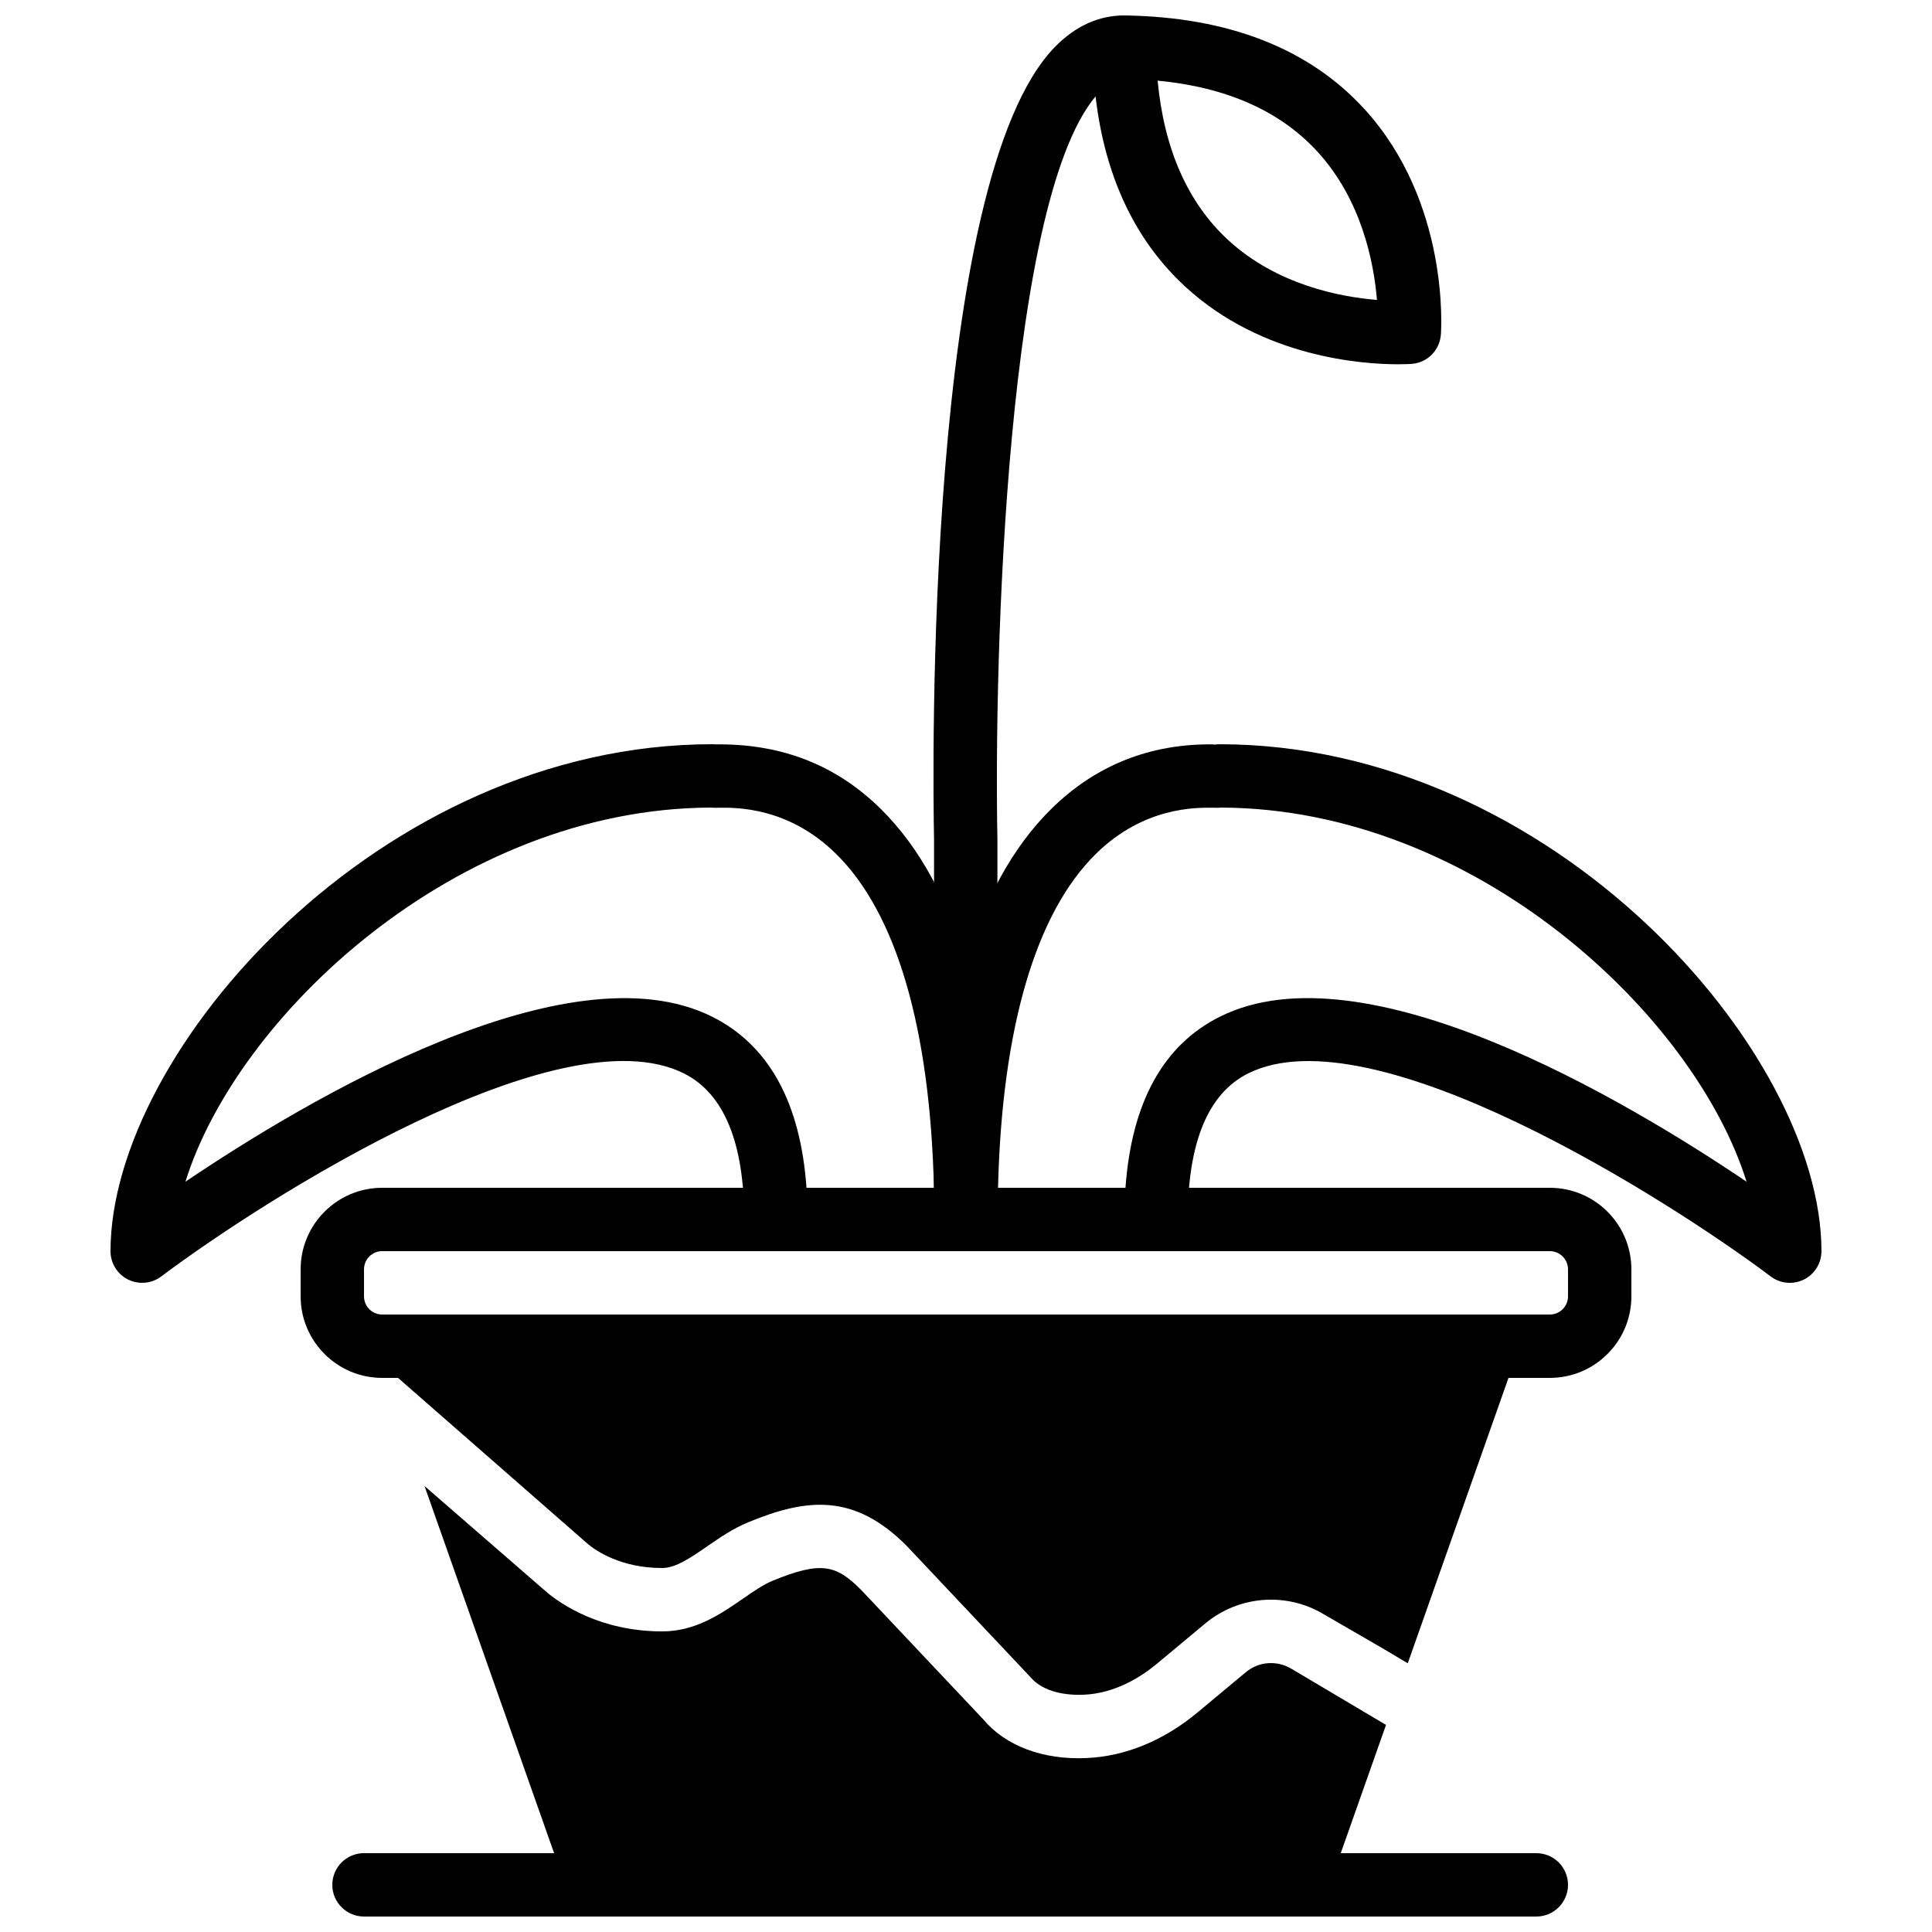
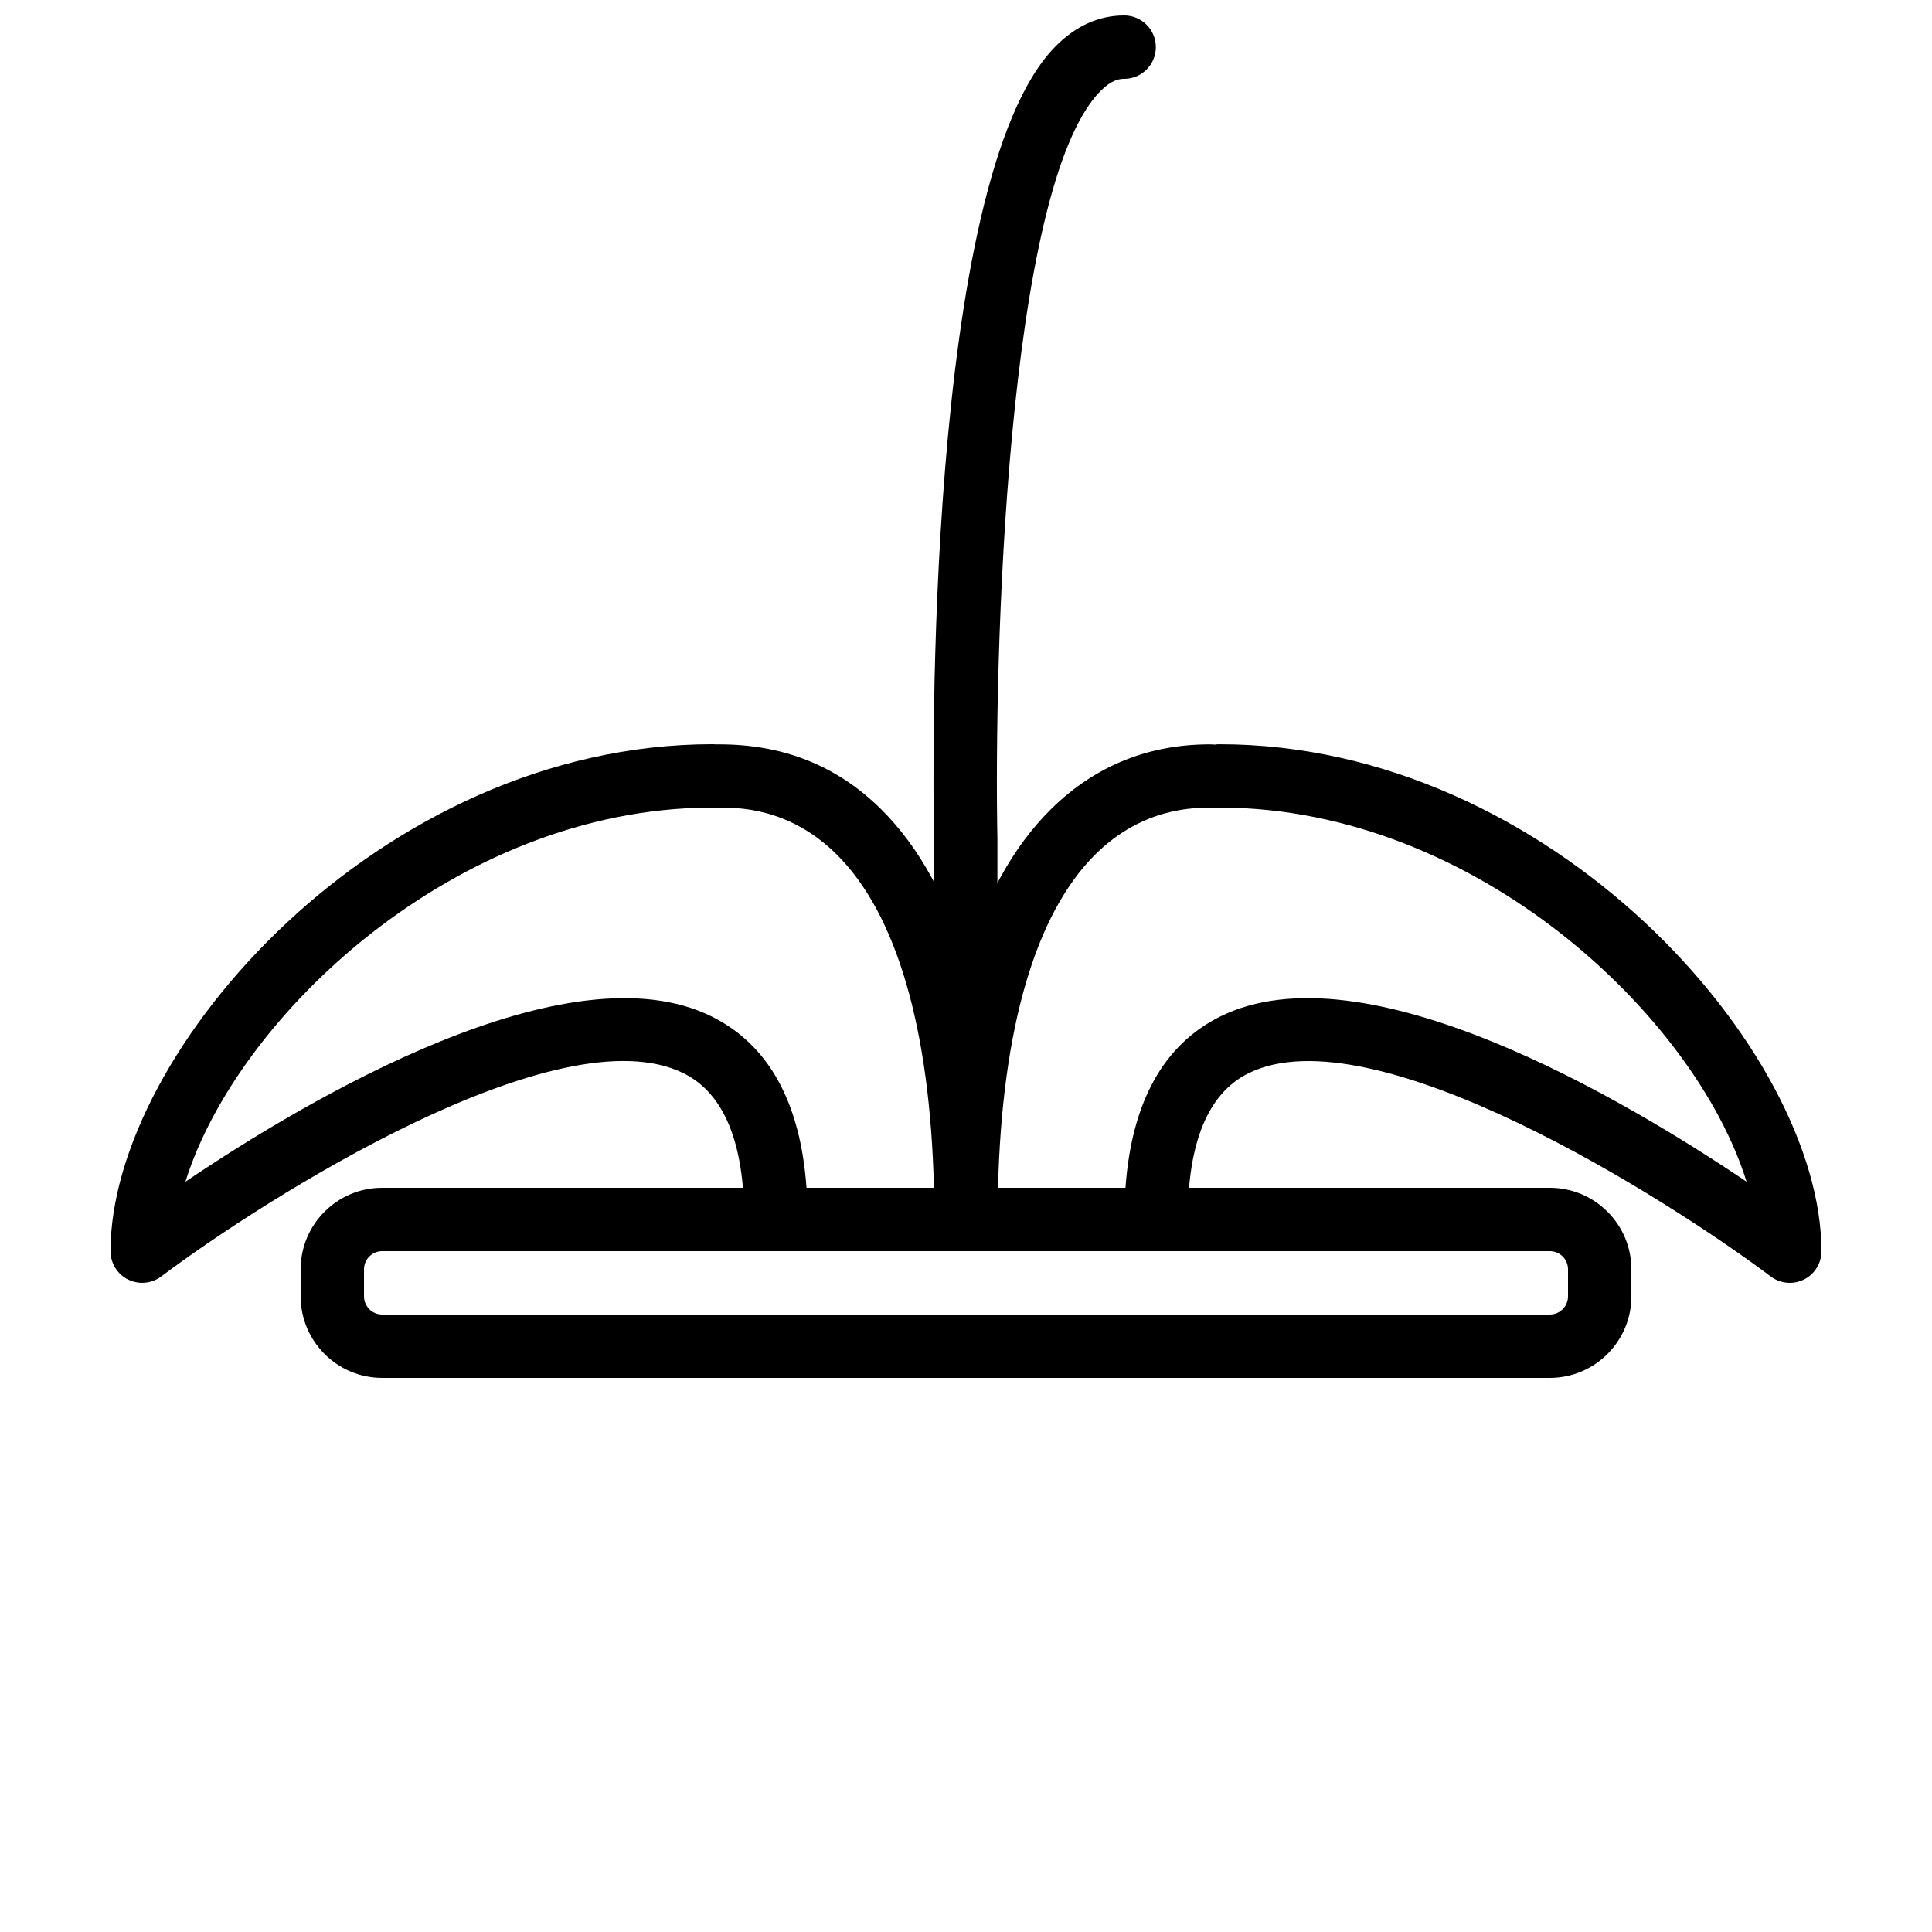
<svg xmlns="http://www.w3.org/2000/svg" width="800px" height="800px" version="1.1" viewBox="144 144 512 512">
  <defs>
    <clipPath id="d">
-       <path d="m232 635h328v16.902h-328z" />
+       <path d="m232 635h328h-328z" />
    </clipPath>
    <clipPath id="c">
-       <path d="m433 148.09h93v92.906h-93z" />
-     </clipPath>
+       </clipPath>
    <clipPath id="b">
      <path d="m391 148.09h60v327.91h-60z" />
    </clipPath>
    <clipPath id="a">
-       <path d="m256 537h256v114.9h-256z" />
-     </clipPath>
+       </clipPath>
  </defs>
  <path d="m245.27 475.57c-2.644 0-4.805 2.156-4.805 4.812v7.168c0 2.656 2.16 4.812 4.805 4.812h309.46c2.652 0 4.809-2.156 4.809-4.812v-7.168c0-2.656-2.156-4.812-4.809-4.812zm309.46 33.586h-309.46c-11.906 0-21.598-9.688-21.598-21.605v-7.168c0-11.918 9.691-21.605 21.598-21.605h309.46c11.906 0 21.605 9.688 21.605 21.605v7.168c0 11.918-9.699 21.605-21.605 21.605z" fill-rule="evenodd" />
  <g clip-path="url(#d)">
-     <path d="m551.14 651.9h-310.68c-4.641 0-8.395-3.762-8.395-8.395 0-4.637 3.754-8.398 8.395-8.398h310.68c4.644 0 8.398 3.762 8.398 8.398 0 4.633-3.754 8.395-8.398 8.395" fill-rule="evenodd" />
-   </g>
+     </g>
  <g clip-path="url(#c)">
    <path d="m450.78 165.37c1.73 18.211 8.012 32.402 18.719 42.262 12.902 11.879 29.664 15.055 39.406 15.852-0.801-9.73-3.981-26.492-15.863-39.398-9.859-10.703-24.039-16.984-42.262-18.715zm66.695 66.695h0.086zm-2.93 8.473c-9.504 0-35.945-1.805-56.273-20.422-16.016-14.652-24.344-35.98-24.766-63.387-0.031-2.336 0.891-4.457 2.402-6.004 1.539-1.621 3.703-2.629 6.106-2.629h0.133c27.398 0.422 48.727 8.75 63.391 24.754 22.602 24.703 20.418 58.402 20.309 59.828-0.301 4.156-3.602 7.457-7.75 7.758-0.258 0.02-1.52 0.102-3.551 0.102z" fill-rule="evenodd" />
  </g>
  <g clip-path="url(#b)">
    <path d="m399.93 475.57c-4.644 0-8.398-3.762-8.398-8.398v-100.75c-0.352-17.633-2.477-174.77 32.086-210.03 5.398-5.5 11.555-8.297 18.297-8.297 4.641 0 8.395 3.762 8.395 8.398 0 4.633-3.754 8.395-8.395 8.395-1.336 0-3.445 0.336-6.301 3.258-25.121 25.629-28.211 151.7-27.289 198.11v100.92c0 4.637-3.754 8.398-8.395 8.398" fill-rule="evenodd" />
  </g>
  <path d="m357.73 458.78h33.773c-1.035-42.238-9.926-72.727-25.898-88.461-12.703-12.527-26.559-12.301-31.059-12.262-0.797 0.02-1.555 0.035-2.285-0.039-67.332 0.309-125.41 55.125-139.12 99.148 32.277-21.797 101.36-62.793 139.58-43.73 15.004 7.488 23.398 22.723 25.012 45.344zm0.285 8.395h0.086zm-176.33 16.793c-1.277 0-2.562-0.293-3.746-0.879-2.856-1.43-4.652-4.332-4.652-7.516 0-53.051 71.477-134.35 159.54-134.35 0.312 0 0.625 0.016 0.941 0.047 0.285 0 0.57-0.008 0.867-0.008 17.121 0 31.262 5.754 42.766 17.098 20.57 20.27 31 56.879 31 108.81 0 4.637-3.754 8.398-8.398 8.398h-50.379c-4.644 0-8.398-3.762-8.398-8.398 0-20.387-5.375-33.41-15.996-38.707-32.98-16.469-111.15 33.266-138.5 53.812-1.48 1.117-3.258 1.688-5.047 1.688z" fill-rule="evenodd" />
  <path d="m408.49 458.78h33.773c1.621-22.621 10.016-37.855 25.016-45.344 38.203-19.07 107.29 21.926 139.58 43.73-13.719-44.023-71.793-98.84-139.12-99.148-0.738 0.074-1.488 0.059-2.293 0.039-4.543-0.039-18.348-0.266-31.059 12.262-15.965 15.734-24.863 46.223-25.898 88.461m209.82 25.188c-1.789 0-3.559-0.57-5.039-1.688-27.348-20.547-105.57-70.246-138.5-53.812-10.621 5.297-16.004 18.32-16.004 38.707 0 4.637-3.754 8.398-8.398 8.398h-50.379c-4.637 0-8.398-3.762-8.398-8.398 0-51.934 10.43-88.543 31.012-108.81 11.754-11.59 26.332-17.375 43.082-17.09l0.008 0.078c0.488-0.086 0.984-0.125 1.473-0.125 88.074 0 159.54 81.297 159.54 134.35 0 3.184-1.797 6.086-4.644 7.516-1.184 0.586-2.469 0.879-3.754 0.879" fill-rule="evenodd" />
-   <path d="m299.82 553.2c2.199 1.832 8.789 6.34 19.68 6.34 3.578 0 7.602-2.769 11.848-5.703 3.387-2.34 6.887-4.75 10.949-6.422 15.609-6.449 28.07-7.668 41.918 6.188l32.867 34.855c2.793 3.324 7.941 4.914 14.129 4.66 8.297-0.352 15.148-4.676 19.43-8.246l12.766-10.637c8.875-7.398 21.488-8.383 31.402-2.438l16.258 9.414 6.004 3.578 32.621-92.426h-309.23l4.543 12.875z" fill-rule="evenodd" />
  <g clip-path="url(#a)">
-     <path d="m486.29 586.27c-3.914-2.344-8.734-1.965-12.117 0.867l-12.773 10.637c-9 7.508-19.195 11.695-29.48 12.125-11.562 0.539-21.539-3.266-27.391-10.301l-32.352-34.293c-6.566-6.559-10.48-7.719-23.469-2.371-2.41 0.992-5.031 2.805-7.82 4.731-5.894 4.062-12.57 8.672-21.379 8.672-16.379 0-26.836-7.231-30.562-10.344l-30.773-26.727-1.68-1.48 40.277 114.12h196.61l17.926-50.789z" fill-rule="evenodd" />
-   </g>
+     </g>
</svg>